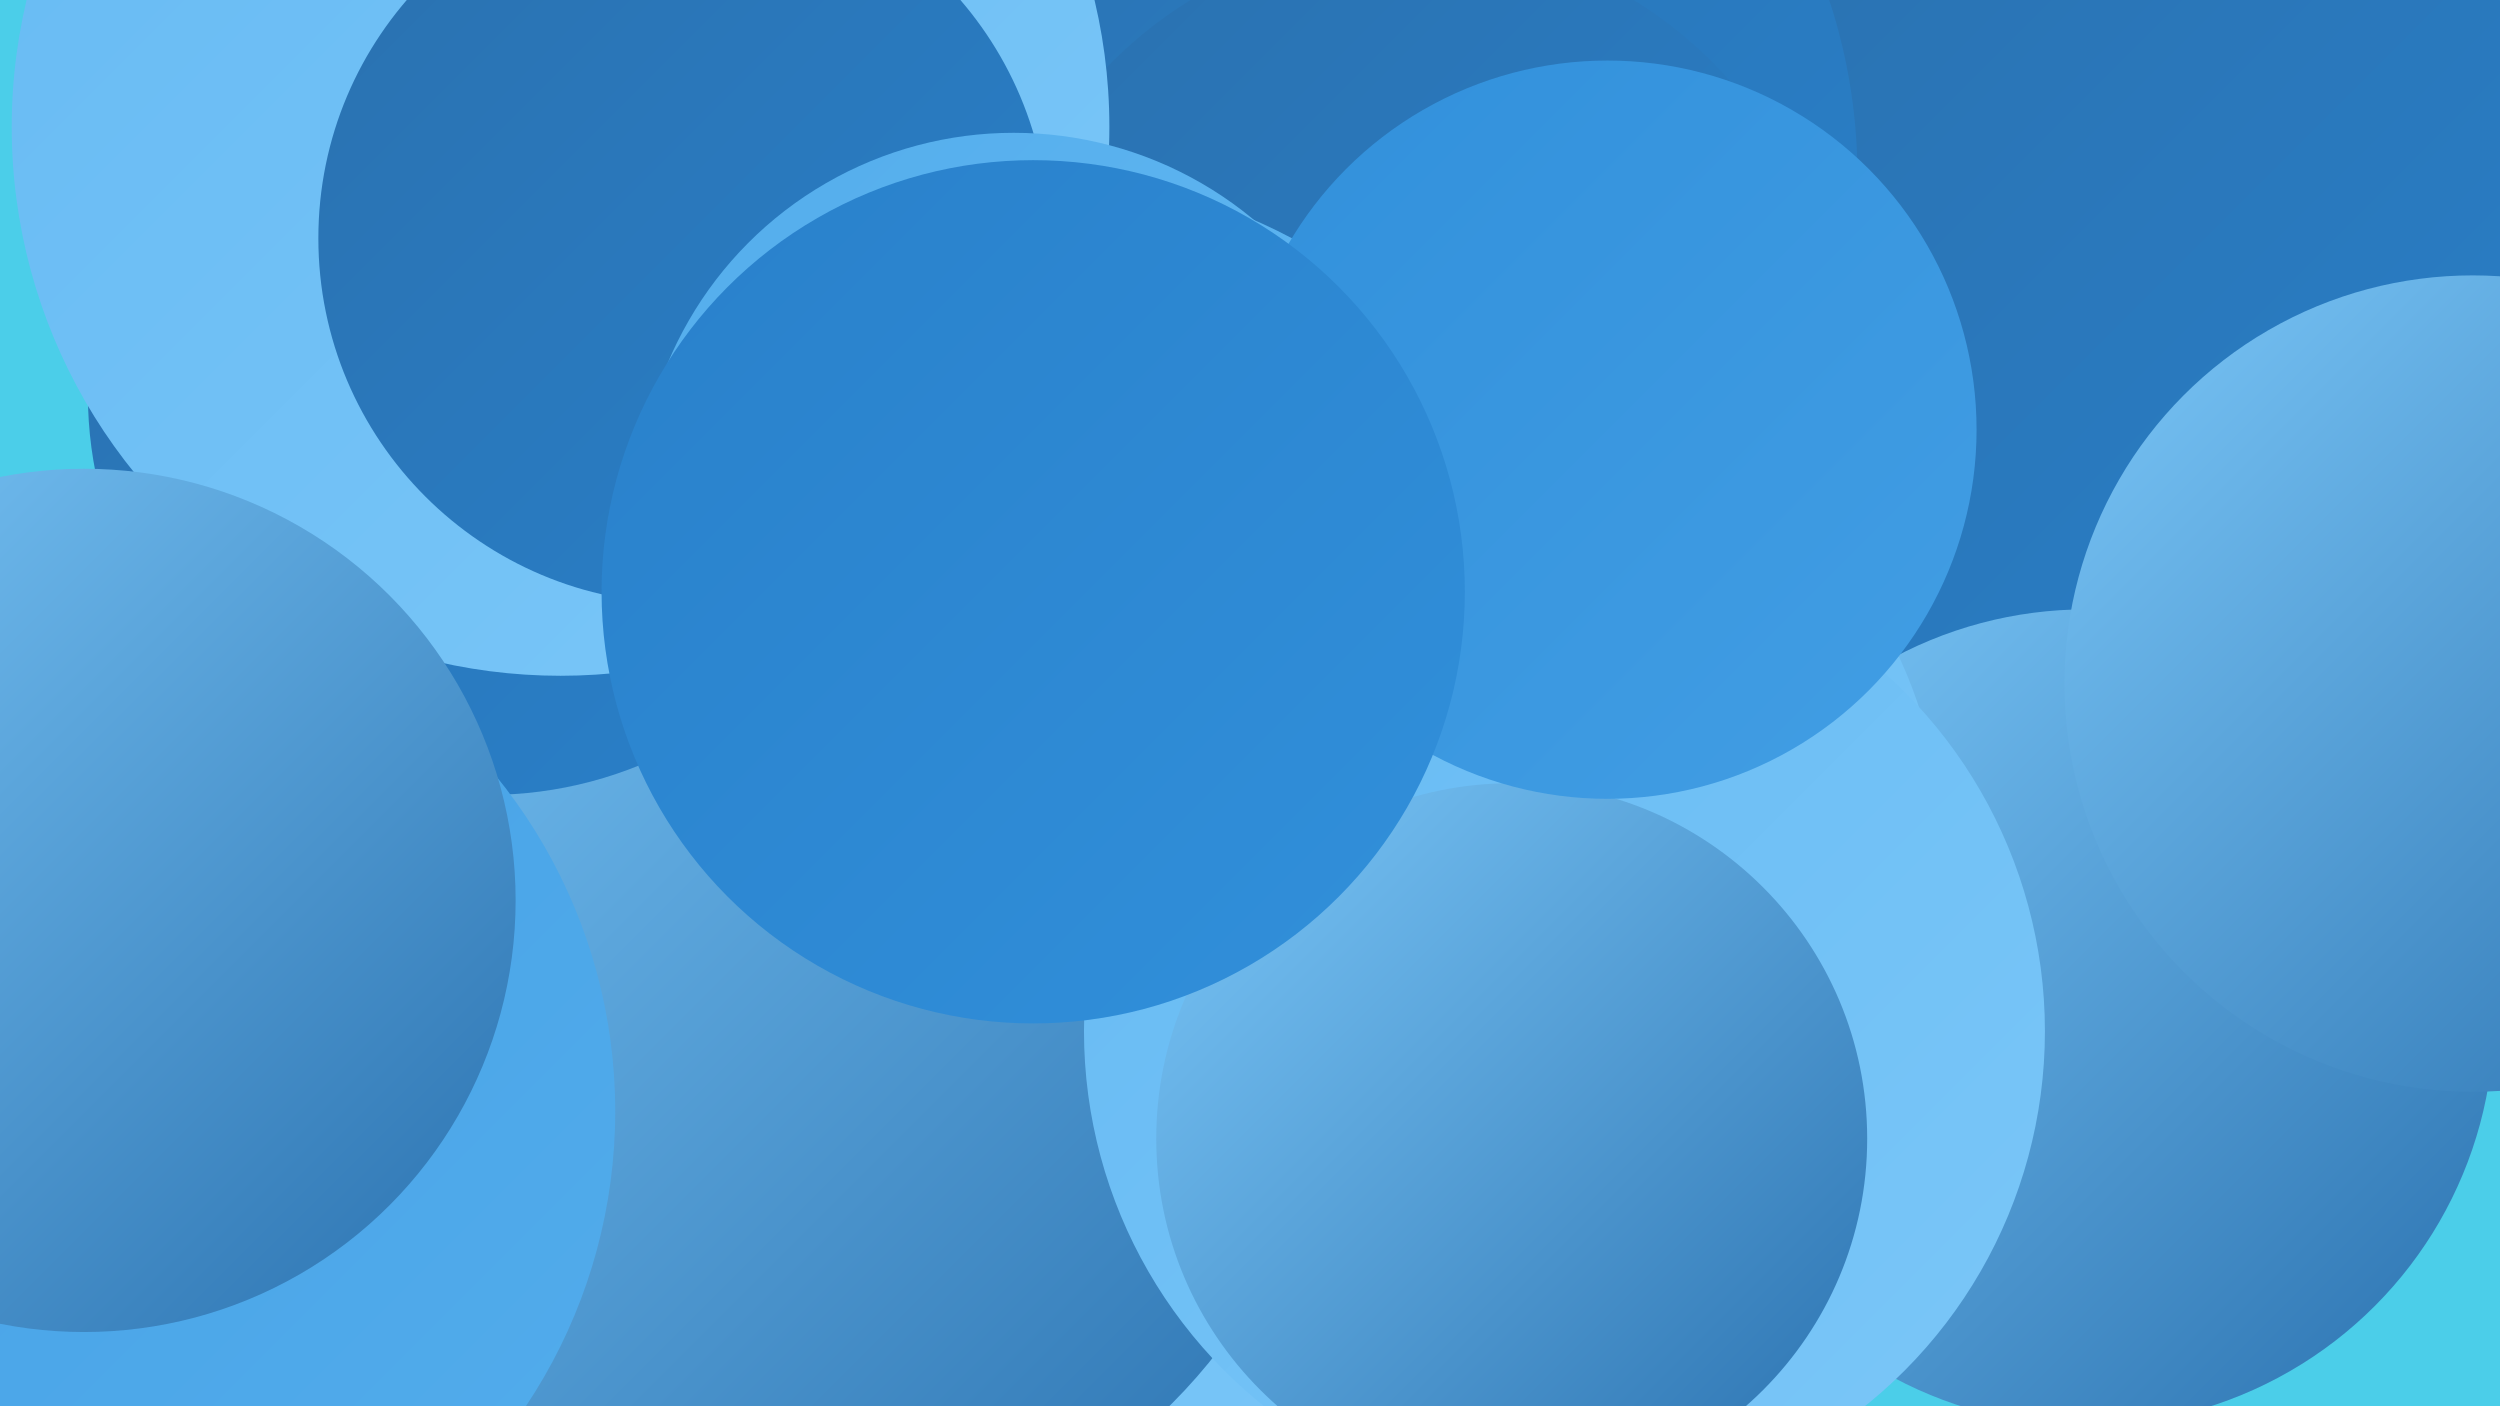
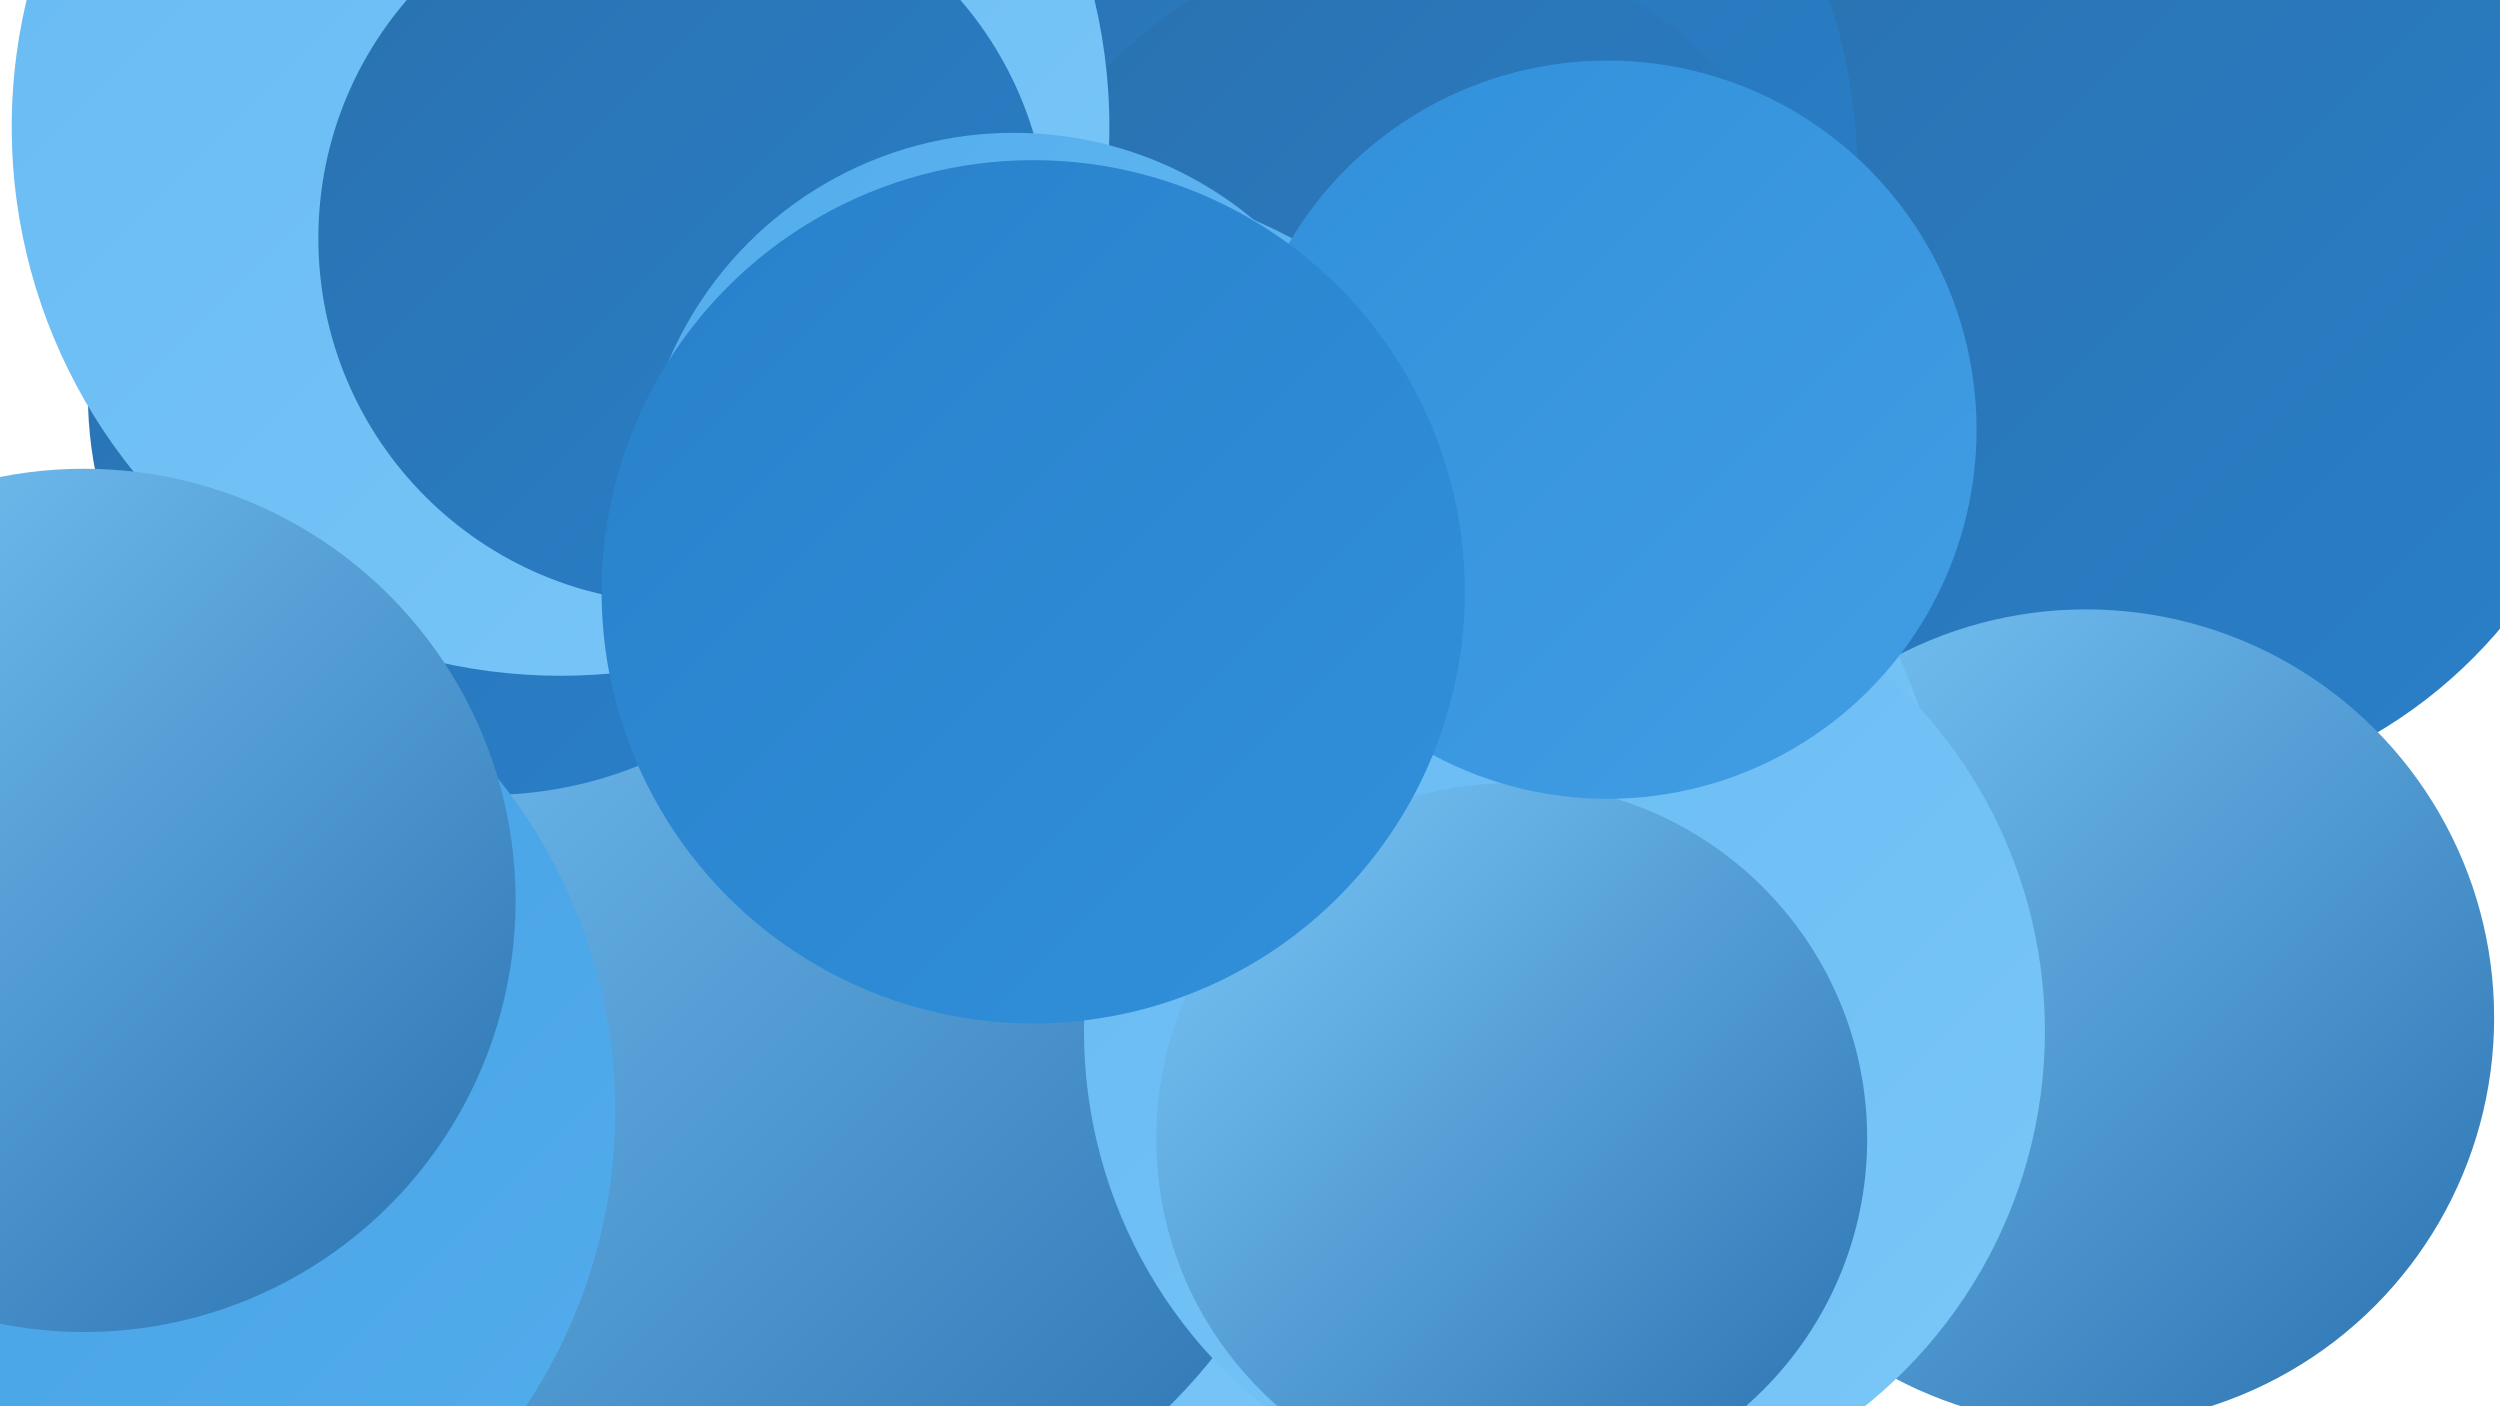
<svg xmlns="http://www.w3.org/2000/svg" width="1280" height="720">
  <defs>
    <linearGradient id="grad0" x1="0%" y1="0%" x2="100%" y2="100%">
      <stop offset="0%" style="stop-color:#2a71af;stop-opacity:1" />
      <stop offset="100%" style="stop-color:#2980ca;stop-opacity:1" />
    </linearGradient>
    <linearGradient id="grad1" x1="0%" y1="0%" x2="100%" y2="100%">
      <stop offset="0%" style="stop-color:#2980ca;stop-opacity:1" />
      <stop offset="100%" style="stop-color:#3190db;stop-opacity:1" />
    </linearGradient>
    <linearGradient id="grad2" x1="0%" y1="0%" x2="100%" y2="100%">
      <stop offset="0%" style="stop-color:#3190db;stop-opacity:1" />
      <stop offset="100%" style="stop-color:#429ee4;stop-opacity:1" />
    </linearGradient>
    <linearGradient id="grad3" x1="0%" y1="0%" x2="100%" y2="100%">
      <stop offset="0%" style="stop-color:#429ee4;stop-opacity:1" />
      <stop offset="100%" style="stop-color:#53adec;stop-opacity:1" />
    </linearGradient>
    <linearGradient id="grad4" x1="0%" y1="0%" x2="100%" y2="100%">
      <stop offset="0%" style="stop-color:#53adec;stop-opacity:1" />
      <stop offset="100%" style="stop-color:#66baf3;stop-opacity:1" />
    </linearGradient>
    <linearGradient id="grad5" x1="0%" y1="0%" x2="100%" y2="100%">
      <stop offset="0%" style="stop-color:#66baf3;stop-opacity:1" />
      <stop offset="100%" style="stop-color:#7bc7f8;stop-opacity:1" />
    </linearGradient>
    <linearGradient id="grad6" x1="0%" y1="0%" x2="100%" y2="100%">
      <stop offset="0%" style="stop-color:#7bc7f8;stop-opacity:1" />
      <stop offset="100%" style="stop-color:#2a71af;stop-opacity:1" />
    </linearGradient>
  </defs>
-   <rect width="1280" height="720" fill="#4bcee9" />
  <circle cx="1090" cy="161" r="249" fill="url(#grad0)" />
  <circle cx="663" cy="90" r="288" fill="url(#grad0)" />
  <circle cx="565" cy="474" r="276" fill="url(#grad5)" />
  <circle cx="723" cy="185" r="217" fill="url(#grad0)" />
  <circle cx="533" cy="364" r="274" fill="url(#grad4)" />
  <circle cx="1068" cy="521" r="209" fill="url(#grad6)" />
  <circle cx="331" cy="203" r="244" fill="url(#grad2)" />
  <circle cx="763" cy="434" r="231" fill="url(#grad5)" />
  <circle cx="399" cy="518" r="284" fill="url(#grad6)" />
  <circle cx="801" cy="528" r="246" fill="url(#grad5)" />
  <circle cx="774" cy="583" r="182" fill="url(#grad6)" />
  <circle cx="250" cy="202" r="205" fill="url(#grad0)" />
  <circle cx="287" cy="65" r="281" fill="url(#grad5)" />
-   <circle cx="1266" cy="350" r="209" fill="url(#grad6)" />
  <circle cx="350" cy="122" r="187" fill="url(#grad0)" />
  <circle cx="43" cy="569" r="272" fill="url(#grad3)" />
  <circle cx="519" cy="260" r="192" fill="url(#grad4)" />
  <circle cx="823" cy="220" r="189" fill="url(#grad2)" />
  <circle cx="529" cy="303" r="221" fill="url(#grad1)" />
  <circle cx="43" cy="461" r="221" fill="url(#grad6)" />
</svg>